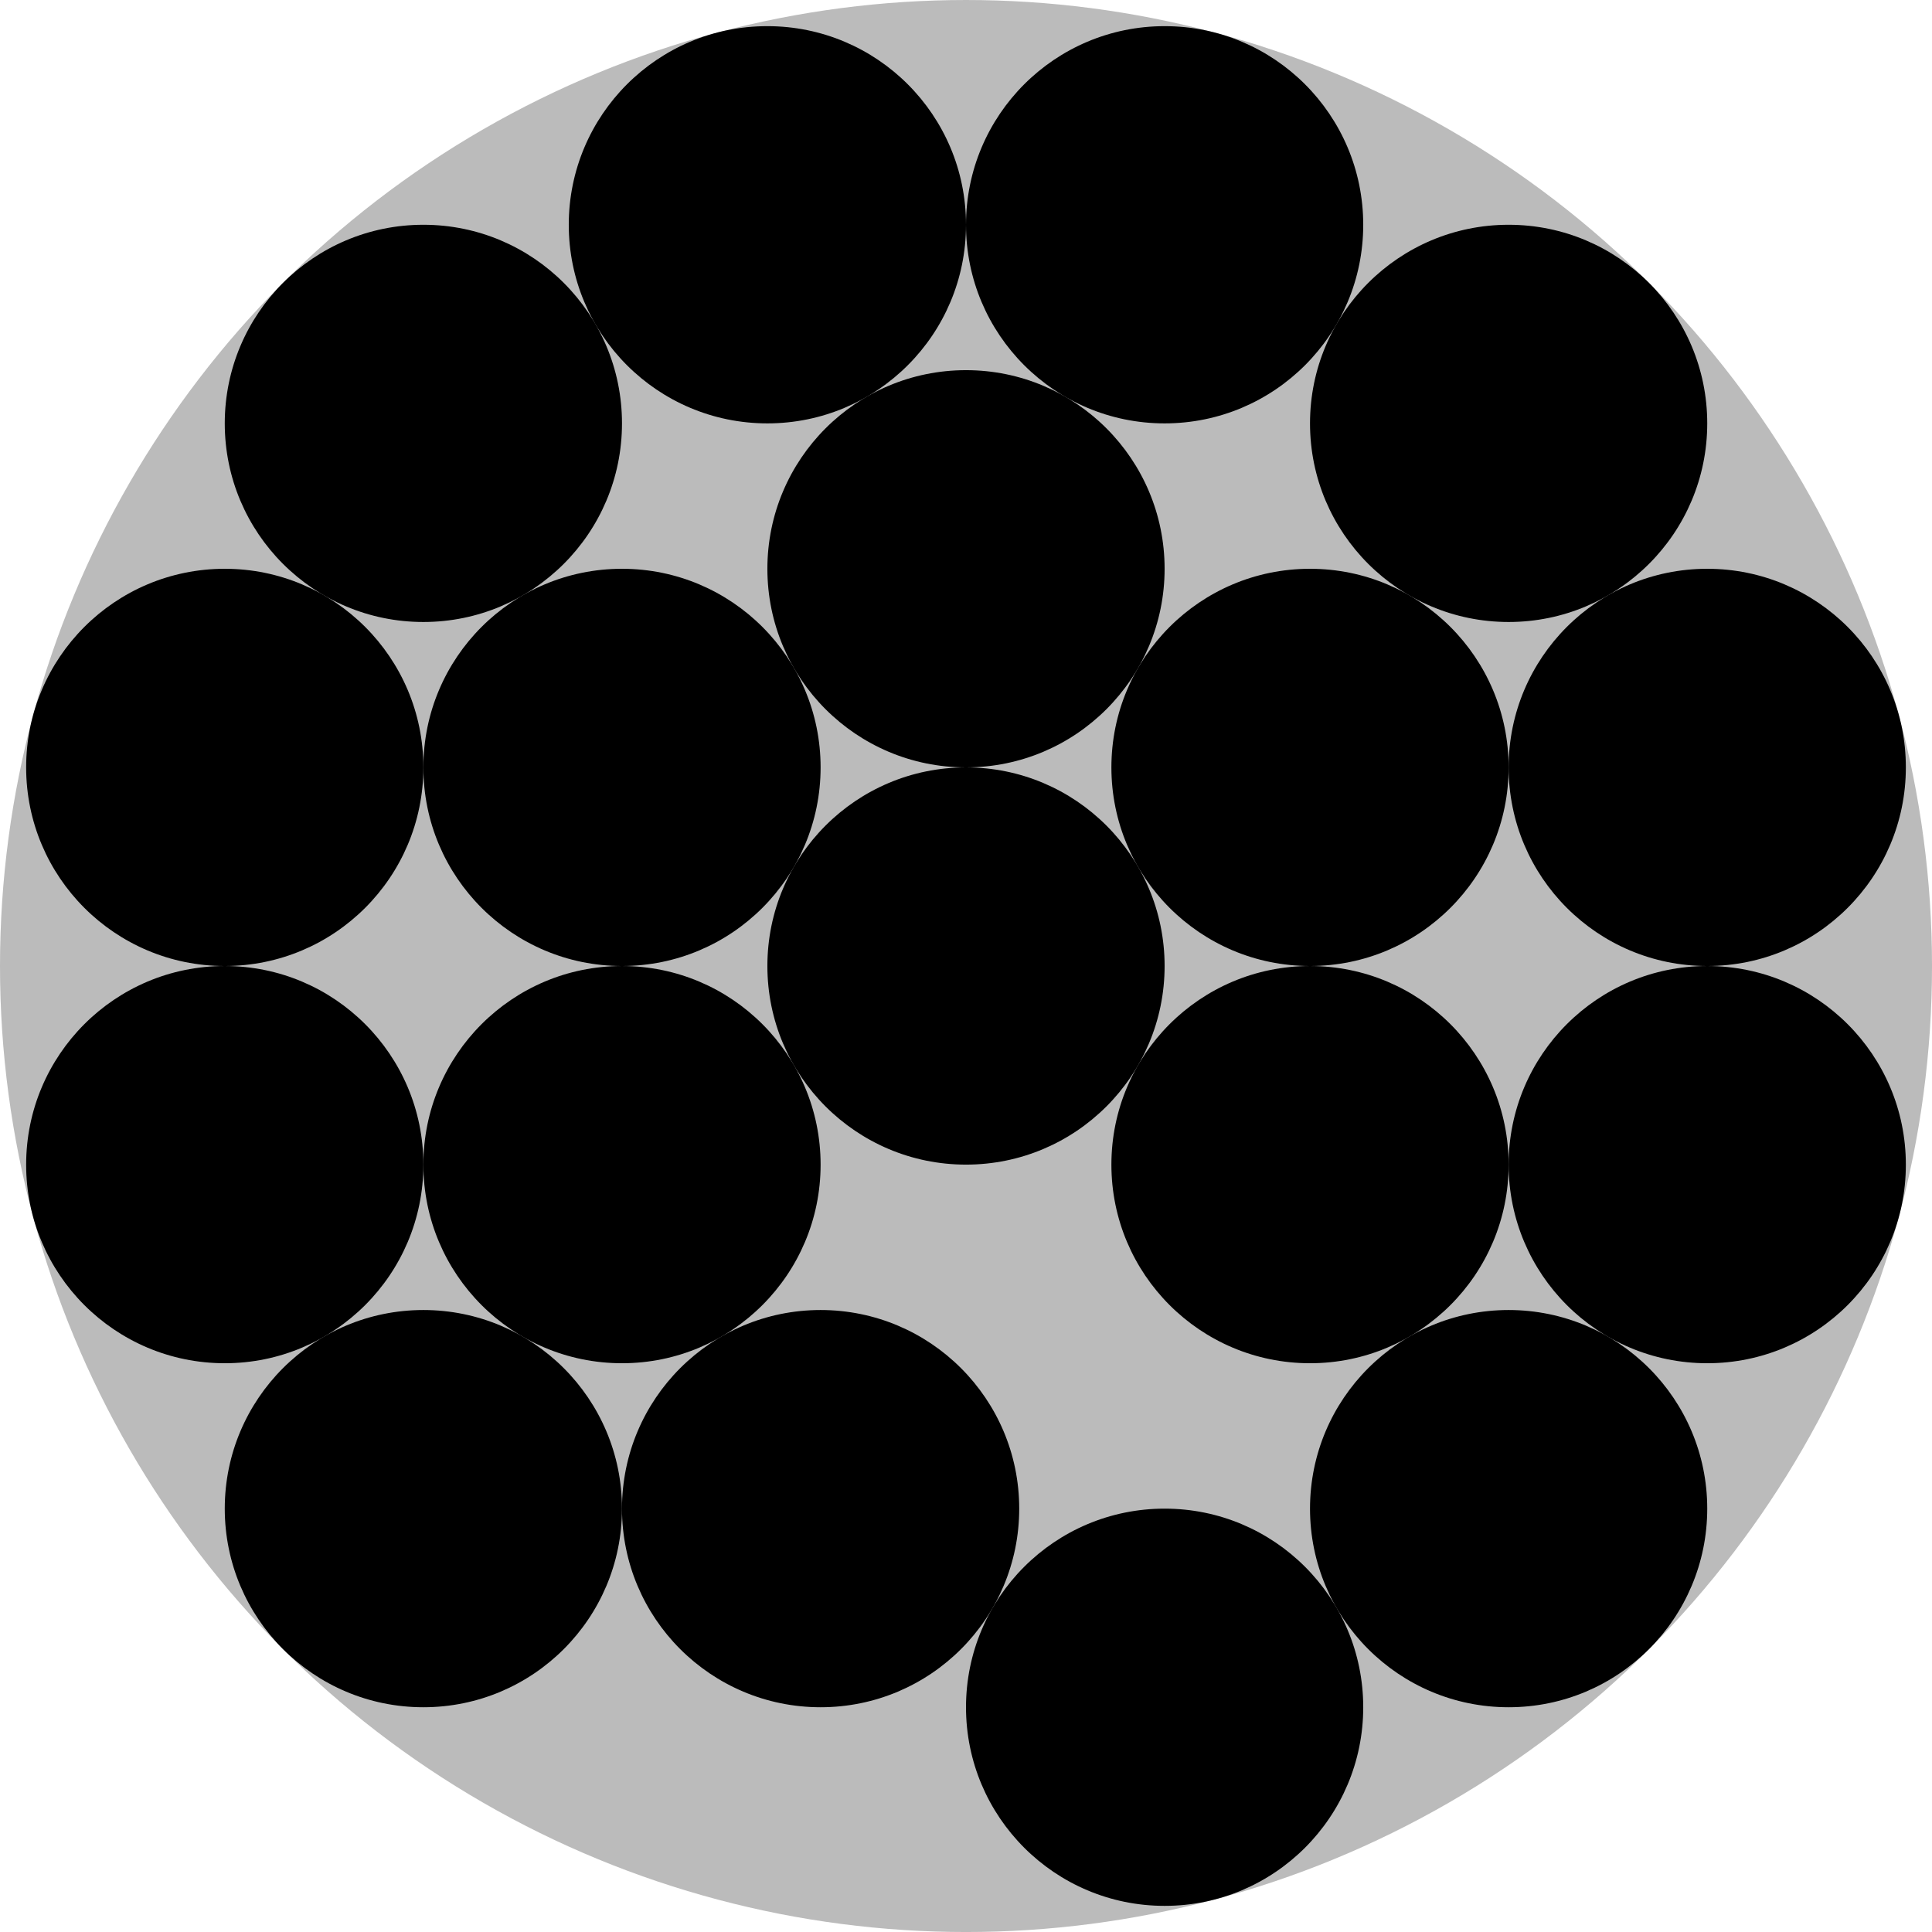
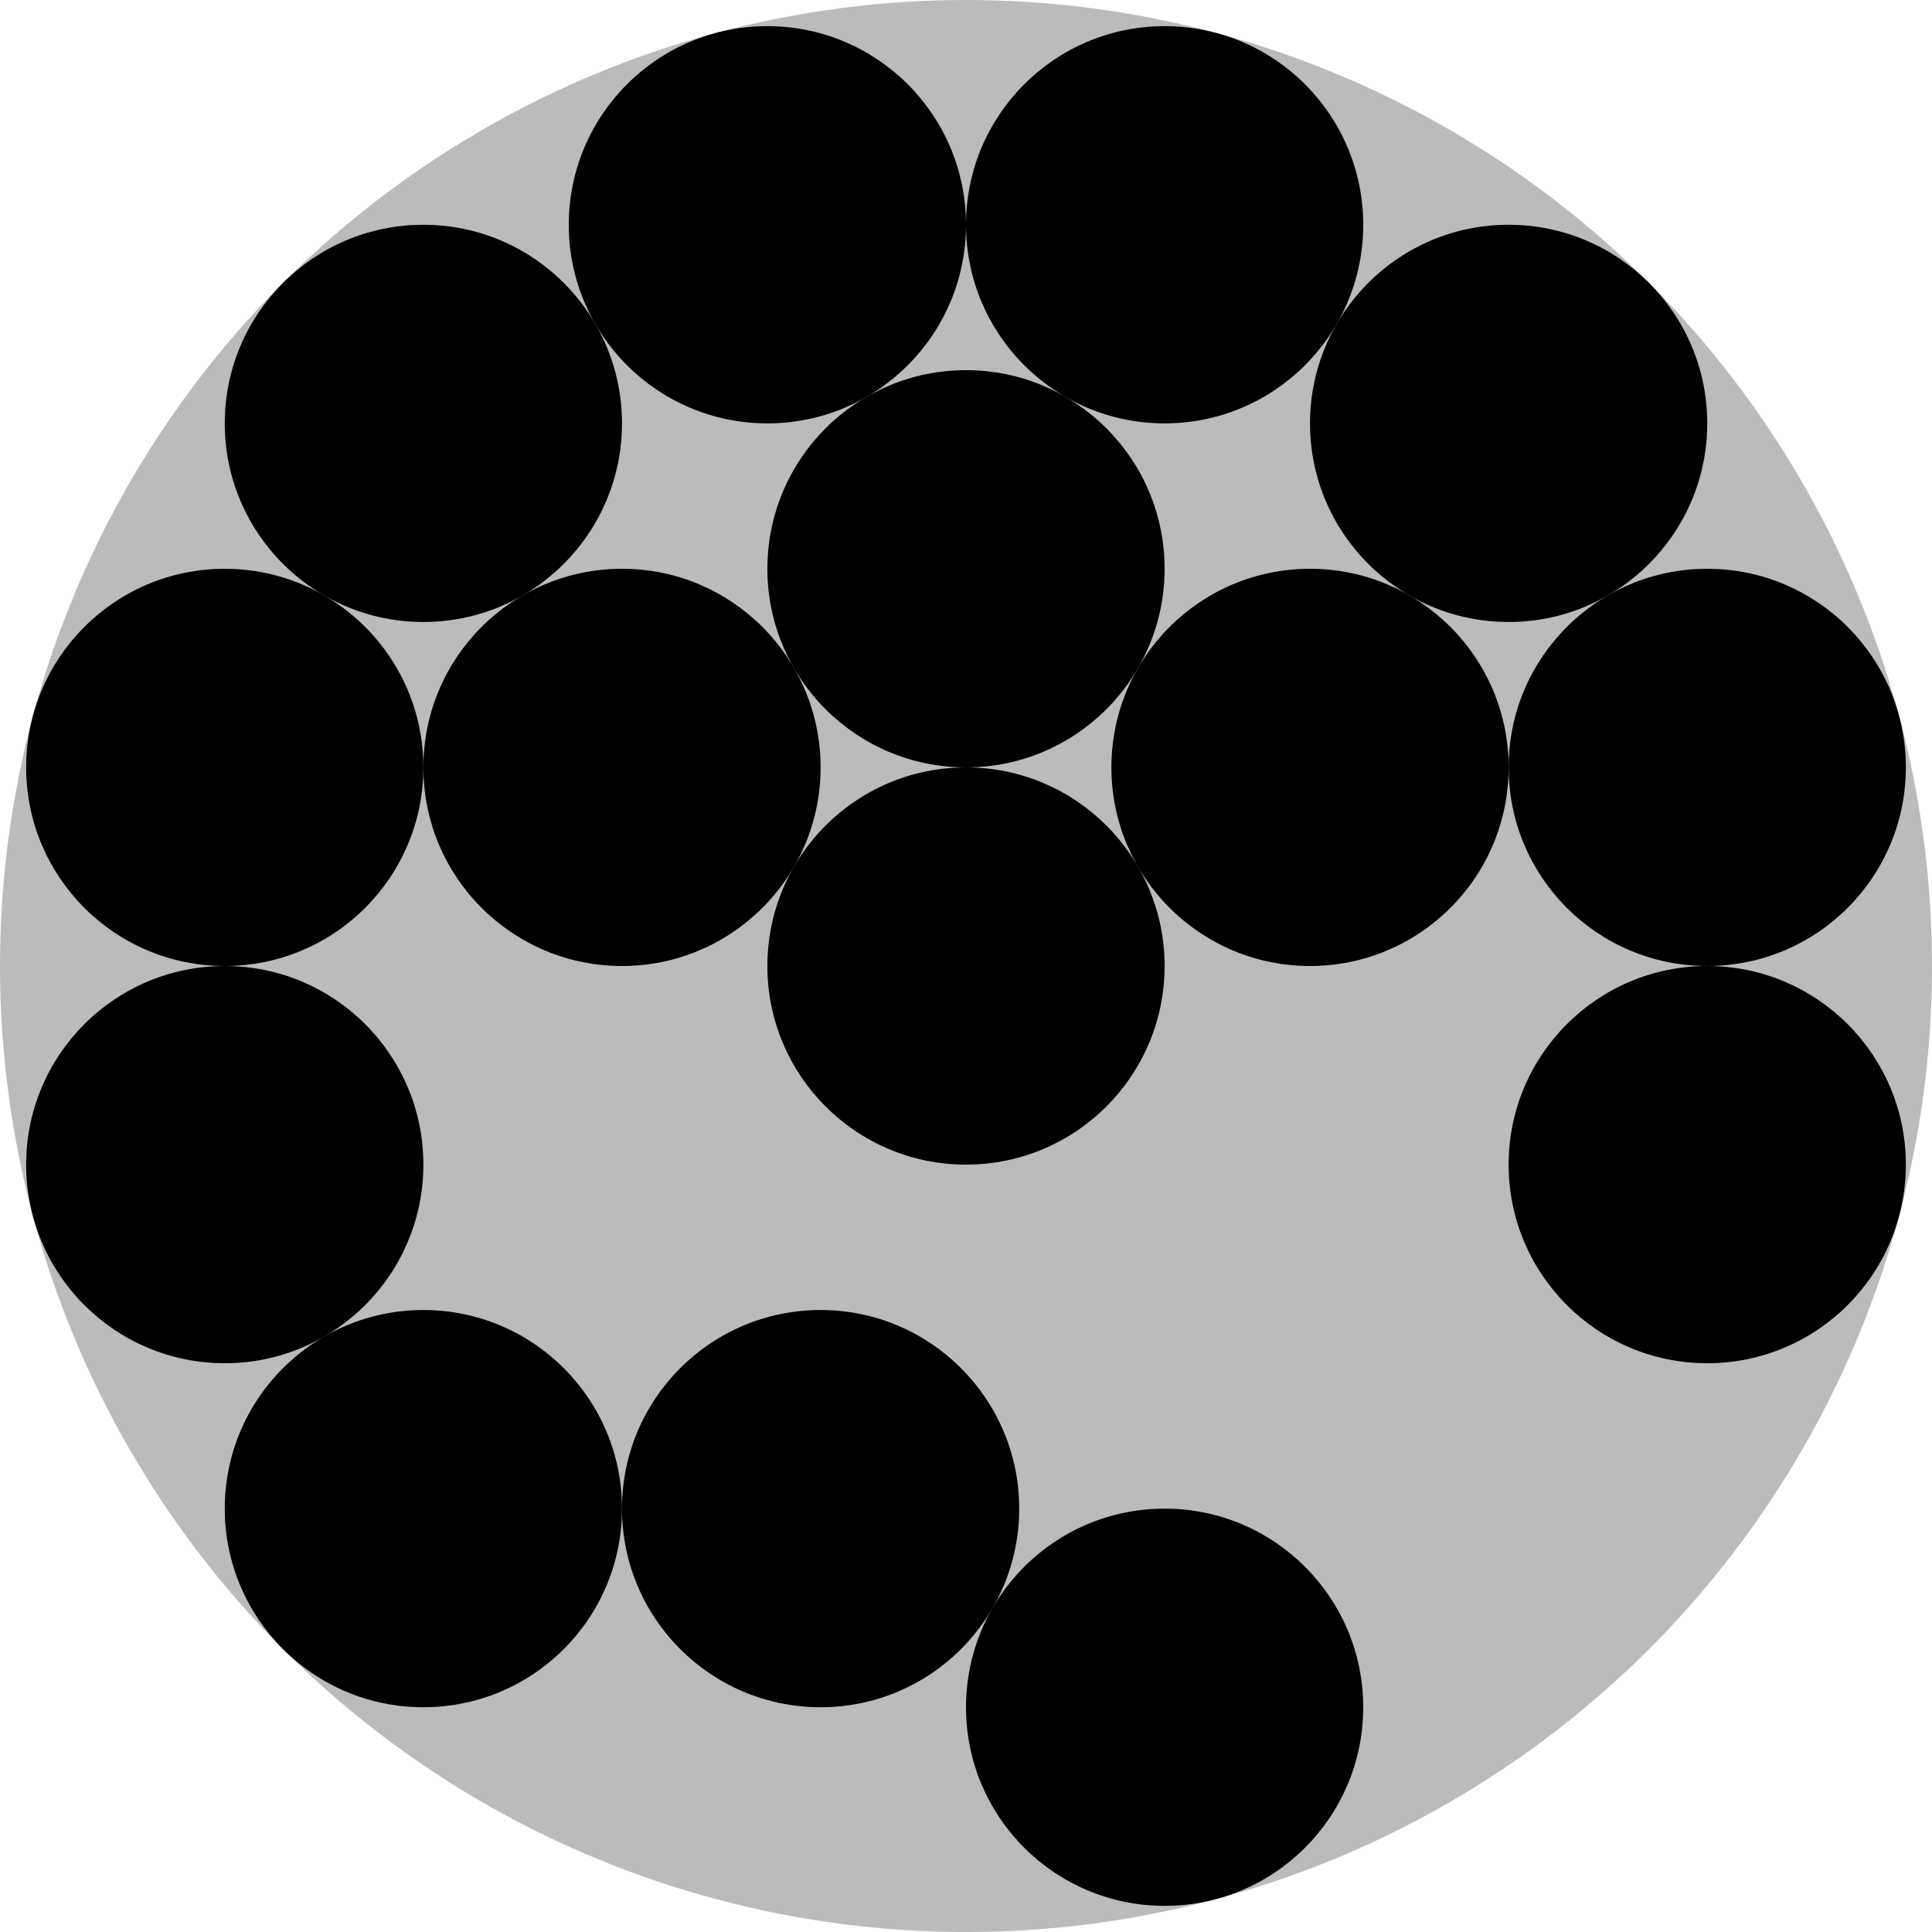
<svg xmlns="http://www.w3.org/2000/svg" version="1.1" id="Layer_1" x="0px" y="0px" width="486.367px" height="486.367px" viewBox="0 0 486.367 486.367" enable-background="new 0 0 486.367 486.367" xml:space="preserve">
  <circle id="outercircle" fill="#BBBBBB" cx="243.184" cy="243.186" r="243.185" />
  <circle id="C01" cx="429.786" cy="193.186" r="50" />
  <circle id="C02" cx="429.786" cy="293.186" r="50" />
  <circle id="C03" cx="379.786" cy="106.583" r="50" />
-   <circle id="C04" cx="379.786" cy="379.787" r="50" />
  <circle id="C05" cx="329.786" cy="193.186" r="50" />
-   <circle id="C06" cx="329.786" cy="293.186" r="50" />
  <circle id="C07" cx="293.184" cy="56.584" r="50" />
  <circle id="C08" cx="293.184" cy="429.787" r="50" />
  <circle id="C09" cx="243.183" cy="143.186" r="50" />
  <circle id="C11" cx="193.183" cy="56.584" r="50" />
  <circle id="C12" cx="206.582" cy="379.787" r="50" />
  <circle id="C13" cx="156.582" cy="193.186" r="50" />
-   <circle id="C14" cx="156.582" cy="293.186" r="50" />
  <circle id="C15" cx="106.582" cy="106.583" r="50" />
  <circle id="C16" cx="106.582" cy="379.787" r="50" />
  <circle id="C17" cx="56.582" cy="193.186" r="50" />
  <circle id="C18" cx="56.582" cy="293.186" r="50" />
  <circle id="C19" cx="243.183" cy="243.186" r="50" />
</svg>